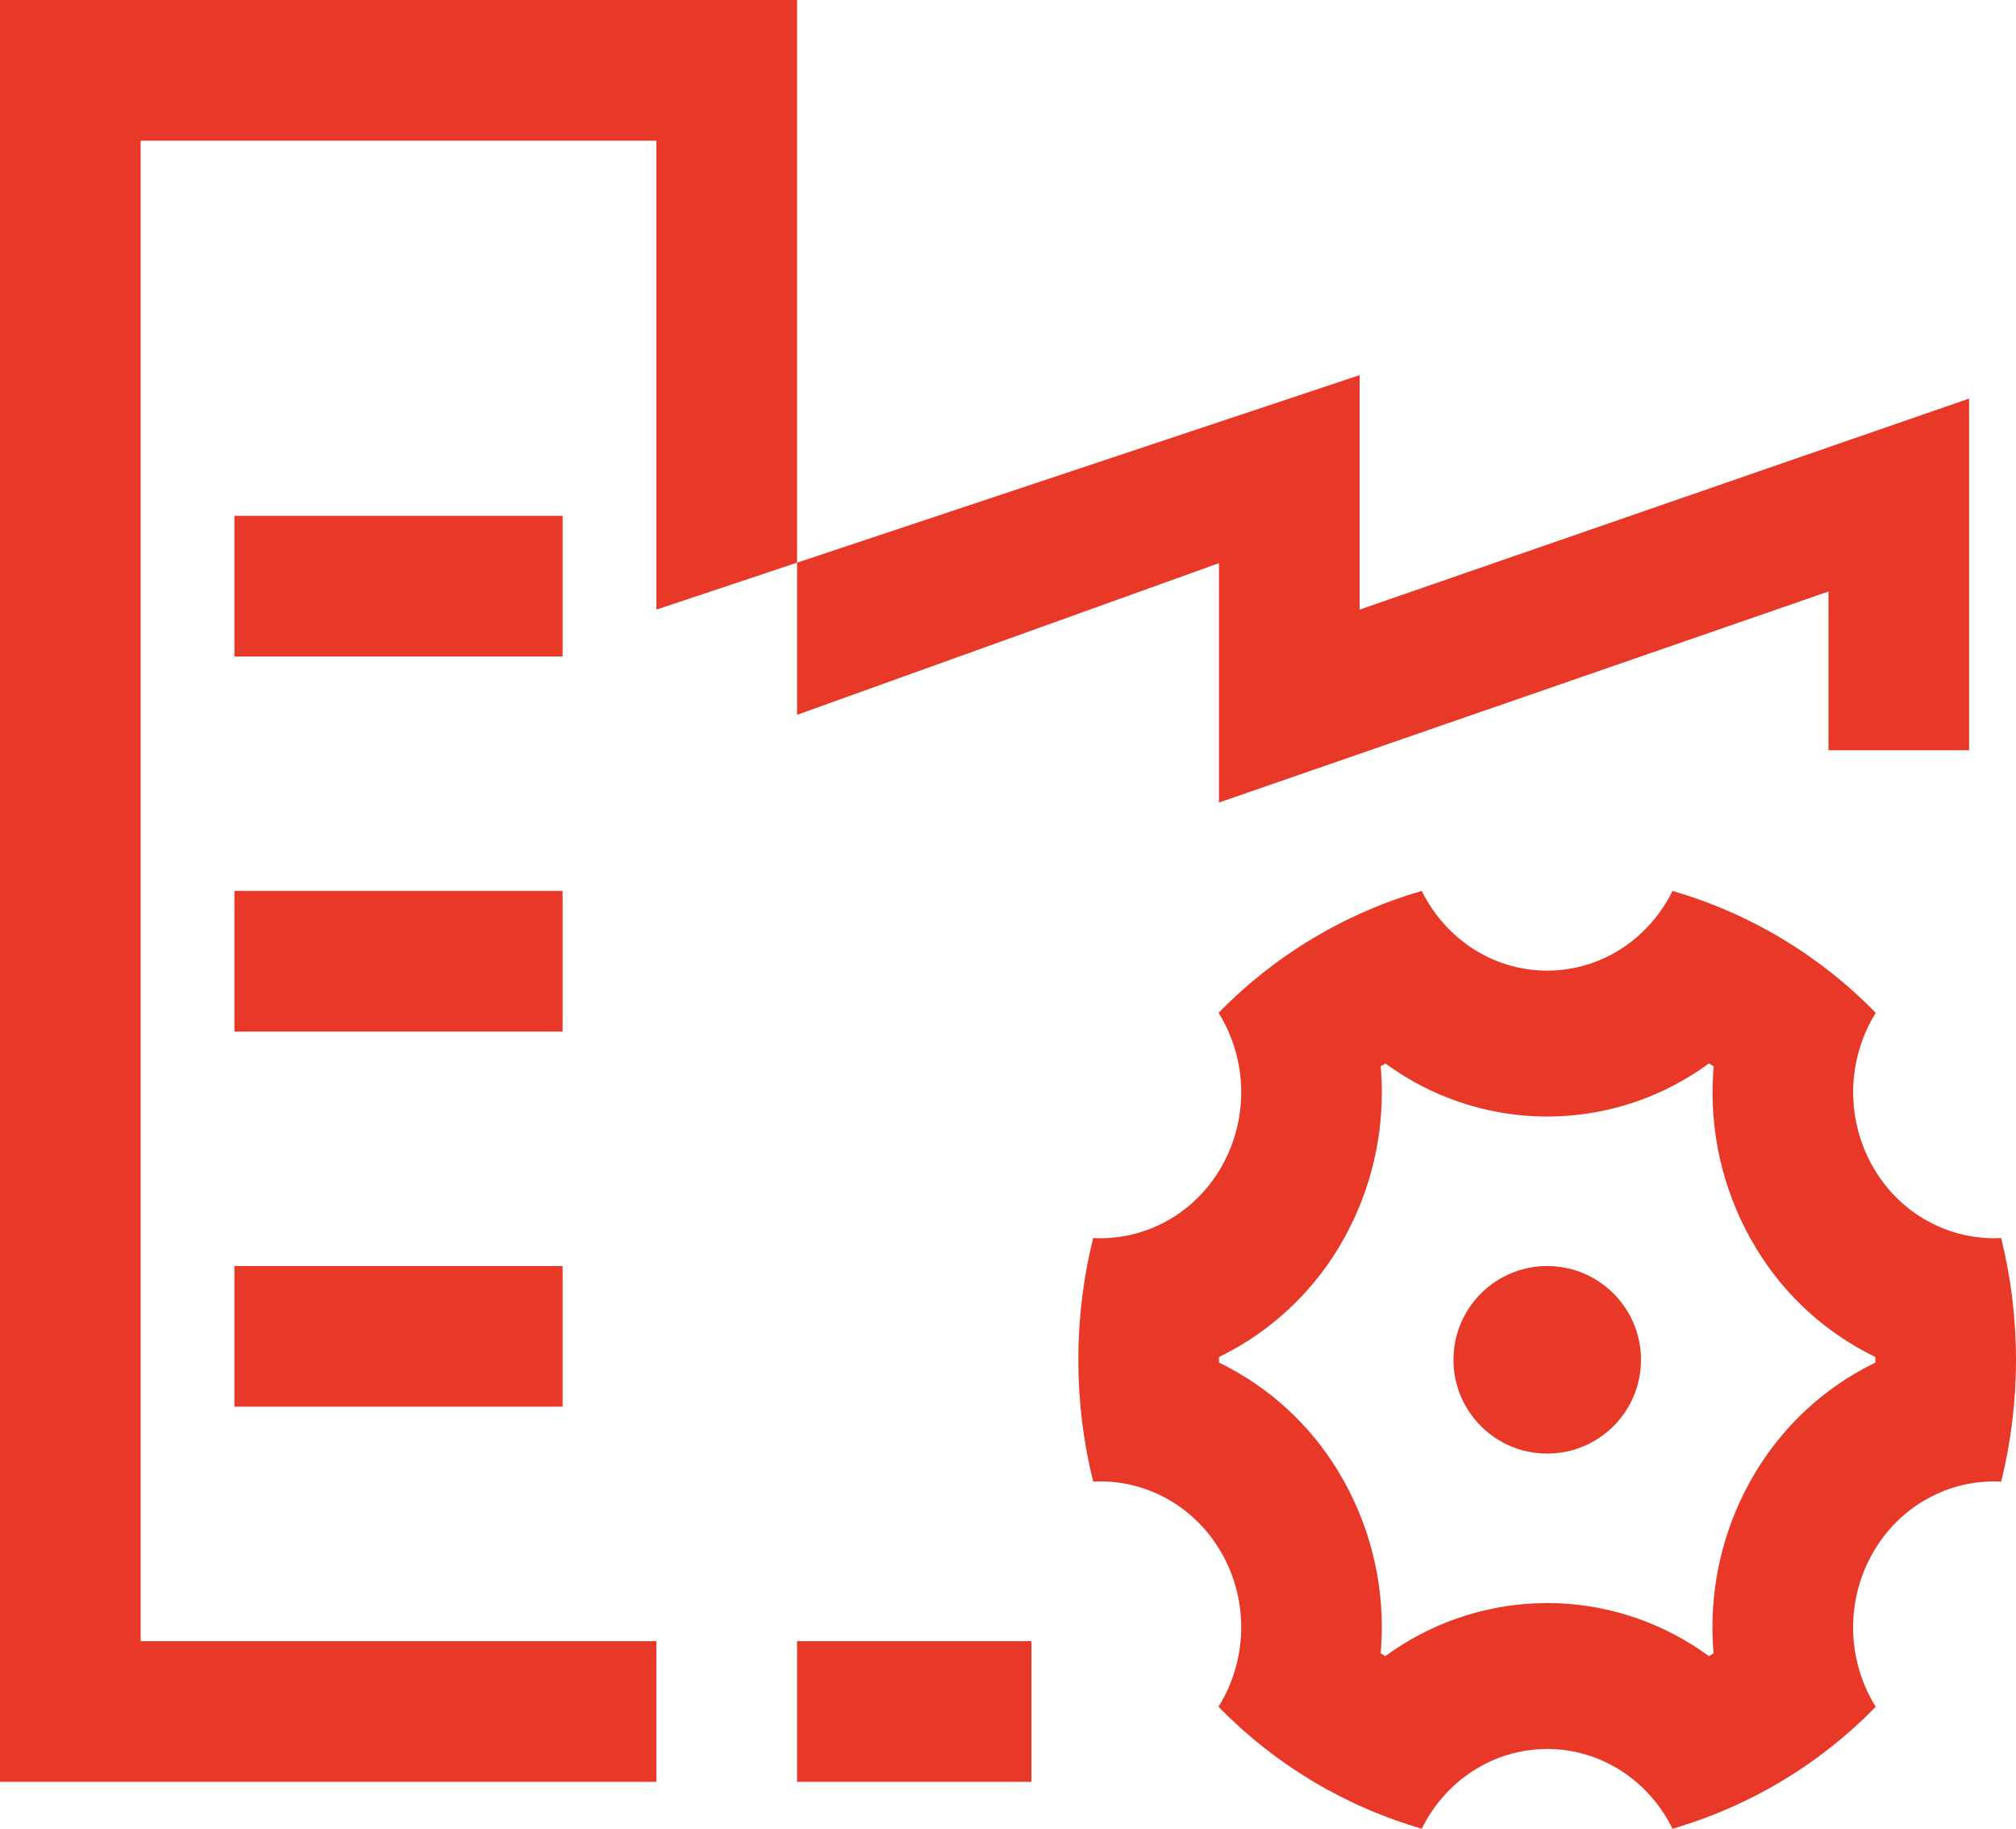
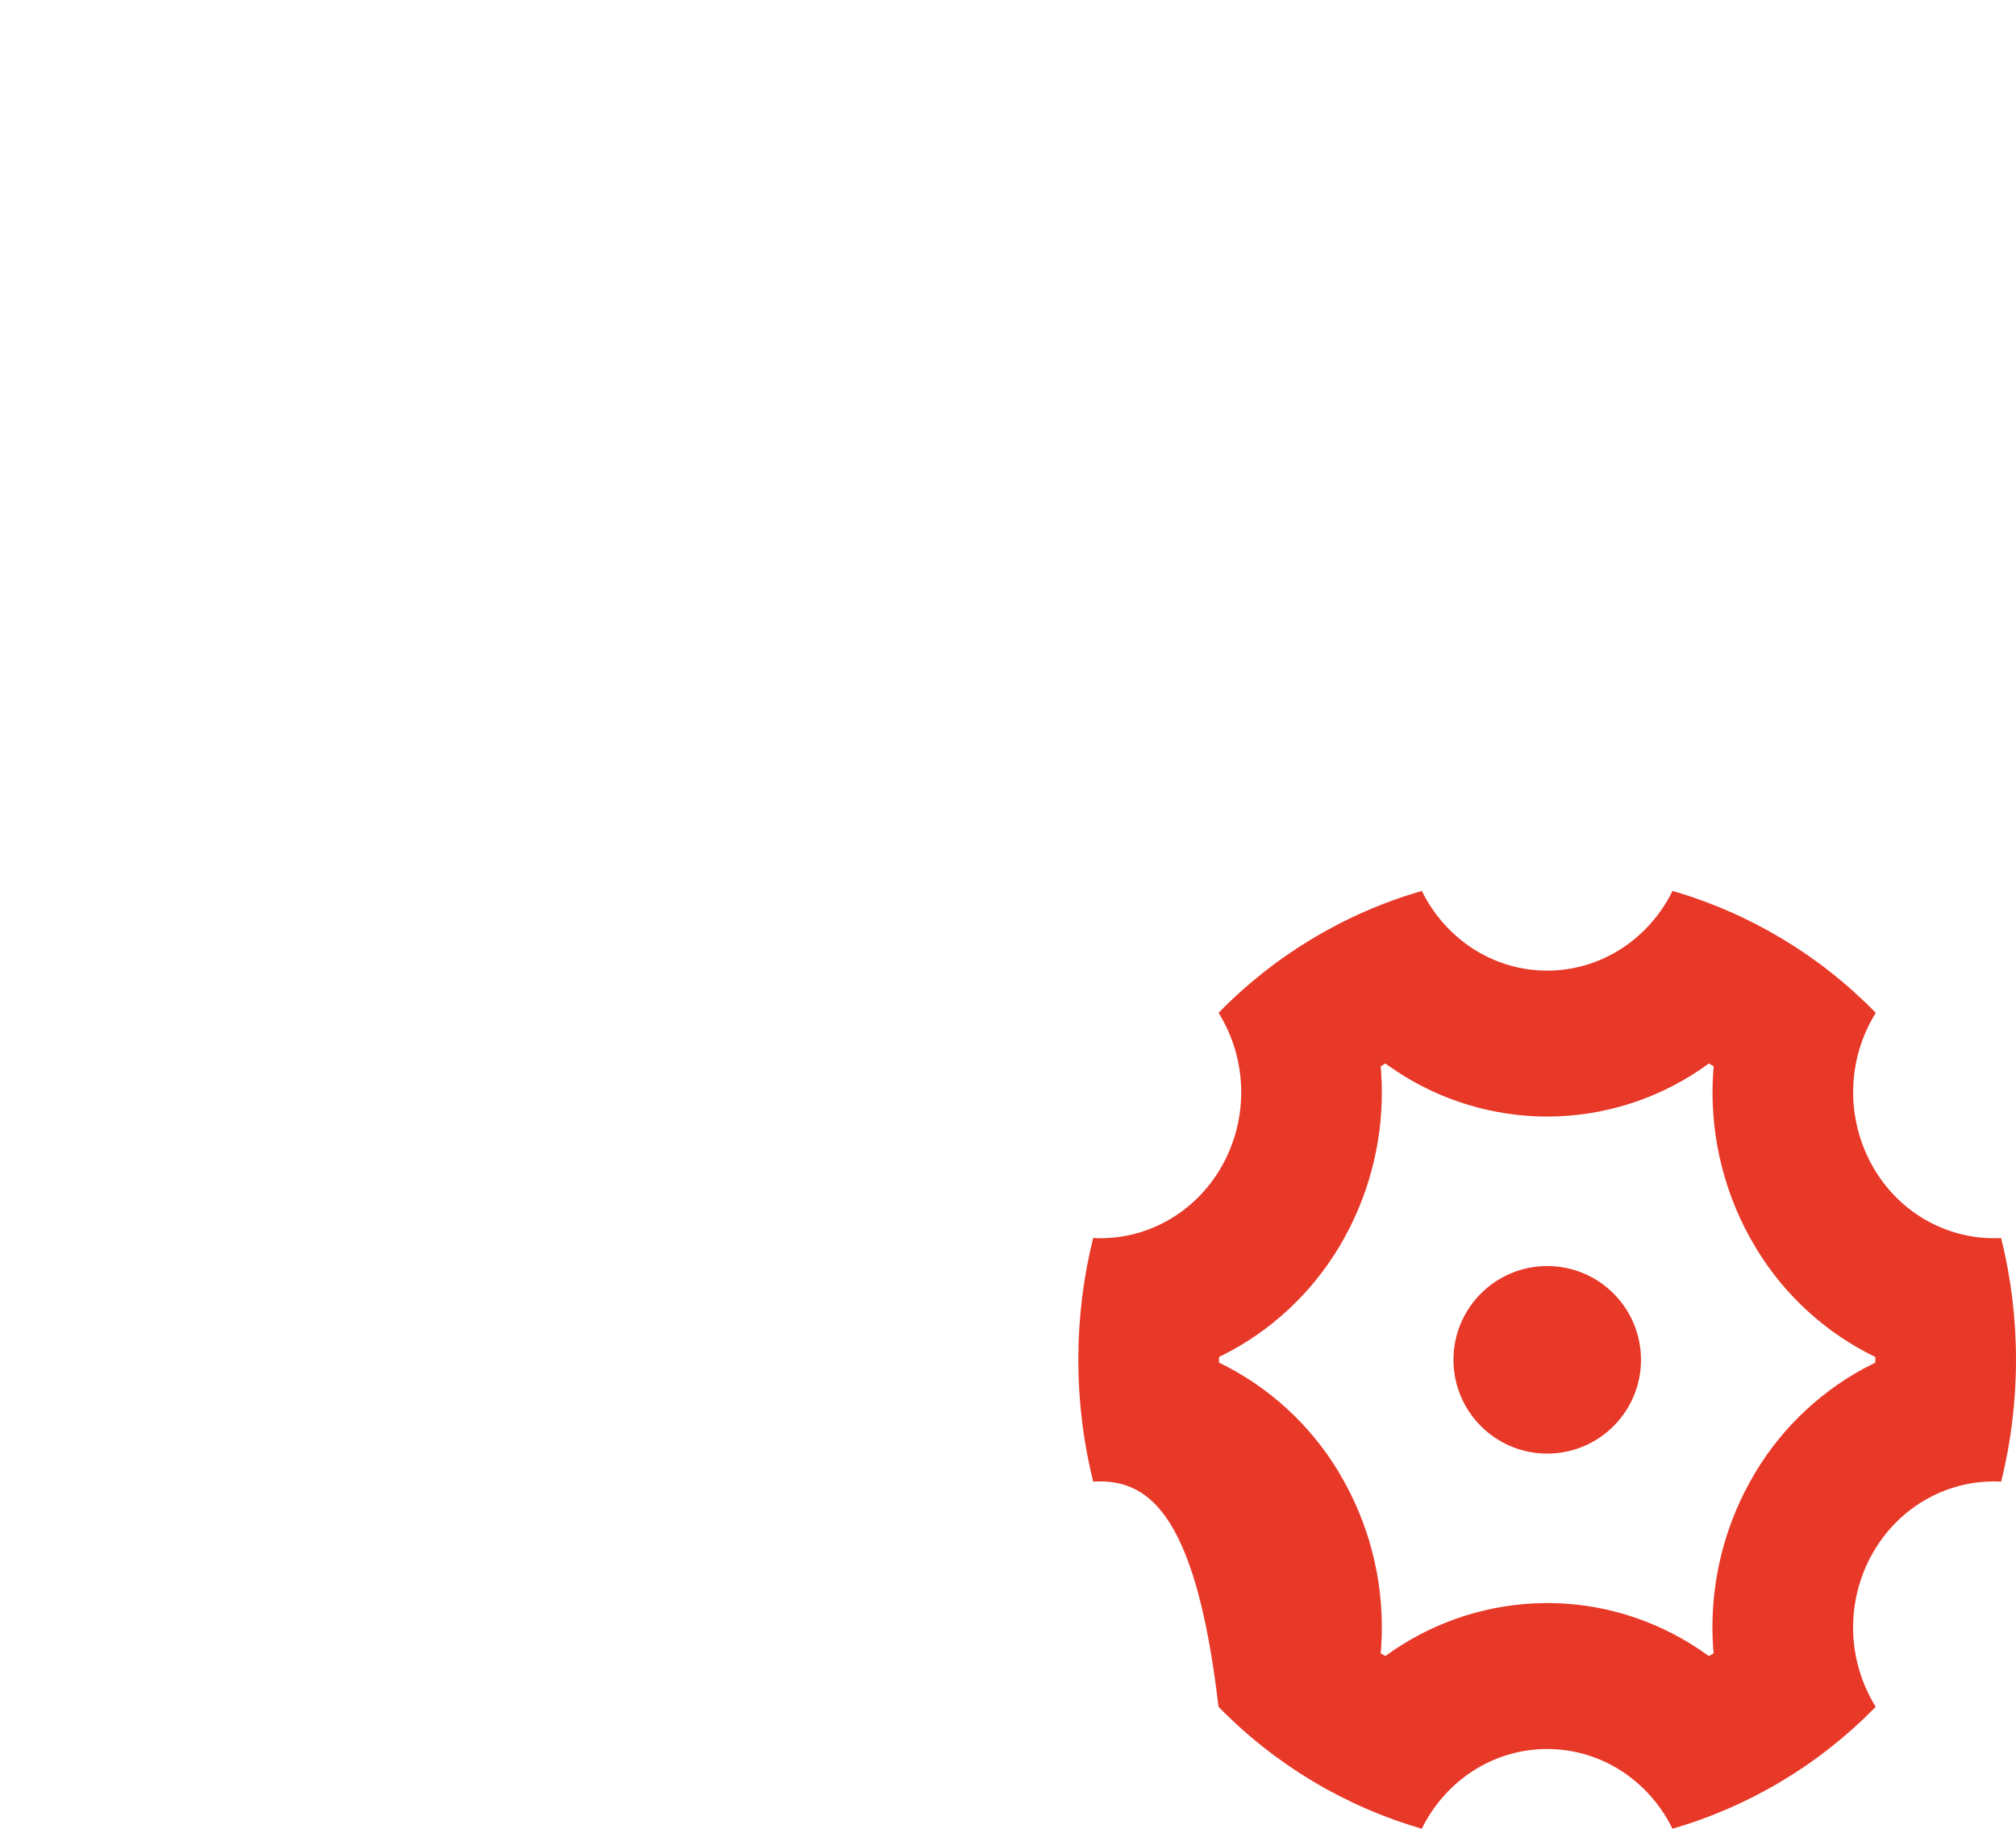
<svg xmlns="http://www.w3.org/2000/svg" width="538px" height="488px">
-   <path fill-rule="evenodd" fill="rgb(232, 56, 40)" d="M175.163,475.486 L175.163,162.667 L362.837,100.103 L362.837,100.103 L362.837,162.667 L525.487,106.359 L525.487,200.205 L487.953,200.205 L487.953,157.849 L325.302,214.157 L325.302,150.279 L212.698,190.758 L212.698,437.948 L275.256,437.948 L275.256,475.486 M212.698,0.001 L212.698,475.486 L0.001,475.486 L0.001,0.001 L212.698,0.001 ZM175.163,37.539 L37.535,37.539 L37.535,437.948 L175.163,437.948 L175.163,37.539 L175.163,37.539 ZM150.140,337.846 L150.140,375.384 L62.559,375.384 L62.559,337.846 L150.140,337.846 ZM150.140,237.743 L150.140,275.282 L62.559,275.282 L62.559,237.743 L150.140,237.743 ZM150.140,137.641 L150.140,175.180 L62.559,175.180 L62.559,137.641 L150.140,137.641 Z" />
-   <path fill-rule="evenodd" fill="rgb(232, 56, 40)" d="M534.045,395.379 C520.408,394.628 506.858,401.686 499.563,414.799 C492.507,427.535 492.889,443.092 500.564,455.466 C485.603,470.820 466.915,482.029 446.326,487.999 C440.133,475.361 427.484,466.727 412.883,466.727 C398.282,466.727 385.633,475.361 379.427,487.999 C358.833,482.026 340.141,470.812 325.177,455.453 C332.609,443.566 333.497,427.900 326.203,414.787 C318.908,401.686 305.371,394.641 291.733,395.367 C289.143,384.981 287.767,374.095 287.767,362.871 C287.767,351.647 289.143,340.761 291.721,330.375 C305.358,331.101 318.908,324.057 326.203,310.943 C333.259,298.207 332.877,282.650 325.202,270.277 C340.160,254.925 358.843,243.716 379.427,237.743 C385.645,250.381 398.294,259.015 412.883,259.015 C426.946,259.015 439.207,250.982 445.638,239.107 L446.339,237.743 C466.926,243.718 485.613,254.926 500.577,270.277 C492.902,282.650 492.519,298.207 499.576,310.943 C506.858,324.056 520.395,331.089 534.033,330.375 C536.623,340.761 537.999,351.647 537.999,362.871 C537.999,374.095 536.623,384.994 534.045,395.379 ZM500.464,362.120 C487.316,355.746 476.289,345.709 468.710,333.216 L467.083,330.413 C459.576,316.891 456.143,301.485 457.199,286.055 L457.324,284.554 L456.060,283.803 L456.048,283.790 L453.546,285.542 C441.524,293.624 427.369,297.945 412.883,297.955 C398.566,297.947 384.568,293.726 372.633,285.817 L369.706,283.803 L368.454,284.554 L368.579,286.055 C369.559,300.342 366.695,314.630 360.284,327.435 L358.708,330.413 C351.695,343.121 341.199,353.561 328.455,360.506 L325.314,362.108 L325.314,363.609 C338.459,369.989 349.484,380.025 357.069,392.514 L358.695,395.329 C366.209,408.858 369.642,424.273 368.579,439.712 L368.442,441.176 L369.706,441.927 C381.368,433.391 395.293,428.494 409.730,427.850 L412.883,427.775 C427.672,427.775 441.697,432.254 453.546,440.187 L456.035,441.939 L457.299,441.176 L457.174,439.674 C456.199,425.387 459.067,411.098 465.482,398.295 L467.058,395.329 C474.069,382.617 484.565,372.172 497.311,365.223 L500.464,363.622 L500.464,362.120 ZM412.920,387.897 C412.908,387.897 412.895,387.897 412.883,387.897 C399.063,387.886 387.868,376.674 387.878,362.852 C387.889,349.046 399.078,337.856 412.883,337.846 C426.703,337.835 437.914,349.031 437.925,362.852 C437.935,376.674 426.740,387.886 412.920,387.897 Z" />
+   <path fill-rule="evenodd" fill="rgb(232, 56, 40)" d="M534.045,395.379 C520.408,394.628 506.858,401.686 499.563,414.799 C492.507,427.535 492.889,443.092 500.564,455.466 C485.603,470.820 466.915,482.029 446.326,487.999 C440.133,475.361 427.484,466.727 412.883,466.727 C398.282,466.727 385.633,475.361 379.427,487.999 C358.833,482.026 340.141,470.812 325.177,455.453 C318.908,401.686 305.371,394.641 291.733,395.367 C289.143,384.981 287.767,374.095 287.767,362.871 C287.767,351.647 289.143,340.761 291.721,330.375 C305.358,331.101 318.908,324.057 326.203,310.943 C333.259,298.207 332.877,282.650 325.202,270.277 C340.160,254.925 358.843,243.716 379.427,237.743 C385.645,250.381 398.294,259.015 412.883,259.015 C426.946,259.015 439.207,250.982 445.638,239.107 L446.339,237.743 C466.926,243.718 485.613,254.926 500.577,270.277 C492.902,282.650 492.519,298.207 499.576,310.943 C506.858,324.056 520.395,331.089 534.033,330.375 C536.623,340.761 537.999,351.647 537.999,362.871 C537.999,374.095 536.623,384.994 534.045,395.379 ZM500.464,362.120 C487.316,355.746 476.289,345.709 468.710,333.216 L467.083,330.413 C459.576,316.891 456.143,301.485 457.199,286.055 L457.324,284.554 L456.060,283.803 L456.048,283.790 L453.546,285.542 C441.524,293.624 427.369,297.945 412.883,297.955 C398.566,297.947 384.568,293.726 372.633,285.817 L369.706,283.803 L368.454,284.554 L368.579,286.055 C369.559,300.342 366.695,314.630 360.284,327.435 L358.708,330.413 C351.695,343.121 341.199,353.561 328.455,360.506 L325.314,362.108 L325.314,363.609 C338.459,369.989 349.484,380.025 357.069,392.514 L358.695,395.329 C366.209,408.858 369.642,424.273 368.579,439.712 L368.442,441.176 L369.706,441.927 C381.368,433.391 395.293,428.494 409.730,427.850 L412.883,427.775 C427.672,427.775 441.697,432.254 453.546,440.187 L456.035,441.939 L457.299,441.176 L457.174,439.674 C456.199,425.387 459.067,411.098 465.482,398.295 L467.058,395.329 C474.069,382.617 484.565,372.172 497.311,365.223 L500.464,363.622 L500.464,362.120 ZM412.920,387.897 C412.908,387.897 412.895,387.897 412.883,387.897 C399.063,387.886 387.868,376.674 387.878,362.852 C387.889,349.046 399.078,337.856 412.883,337.846 C426.703,337.835 437.914,349.031 437.925,362.852 C437.935,376.674 426.740,387.886 412.920,387.897 Z" />
</svg>